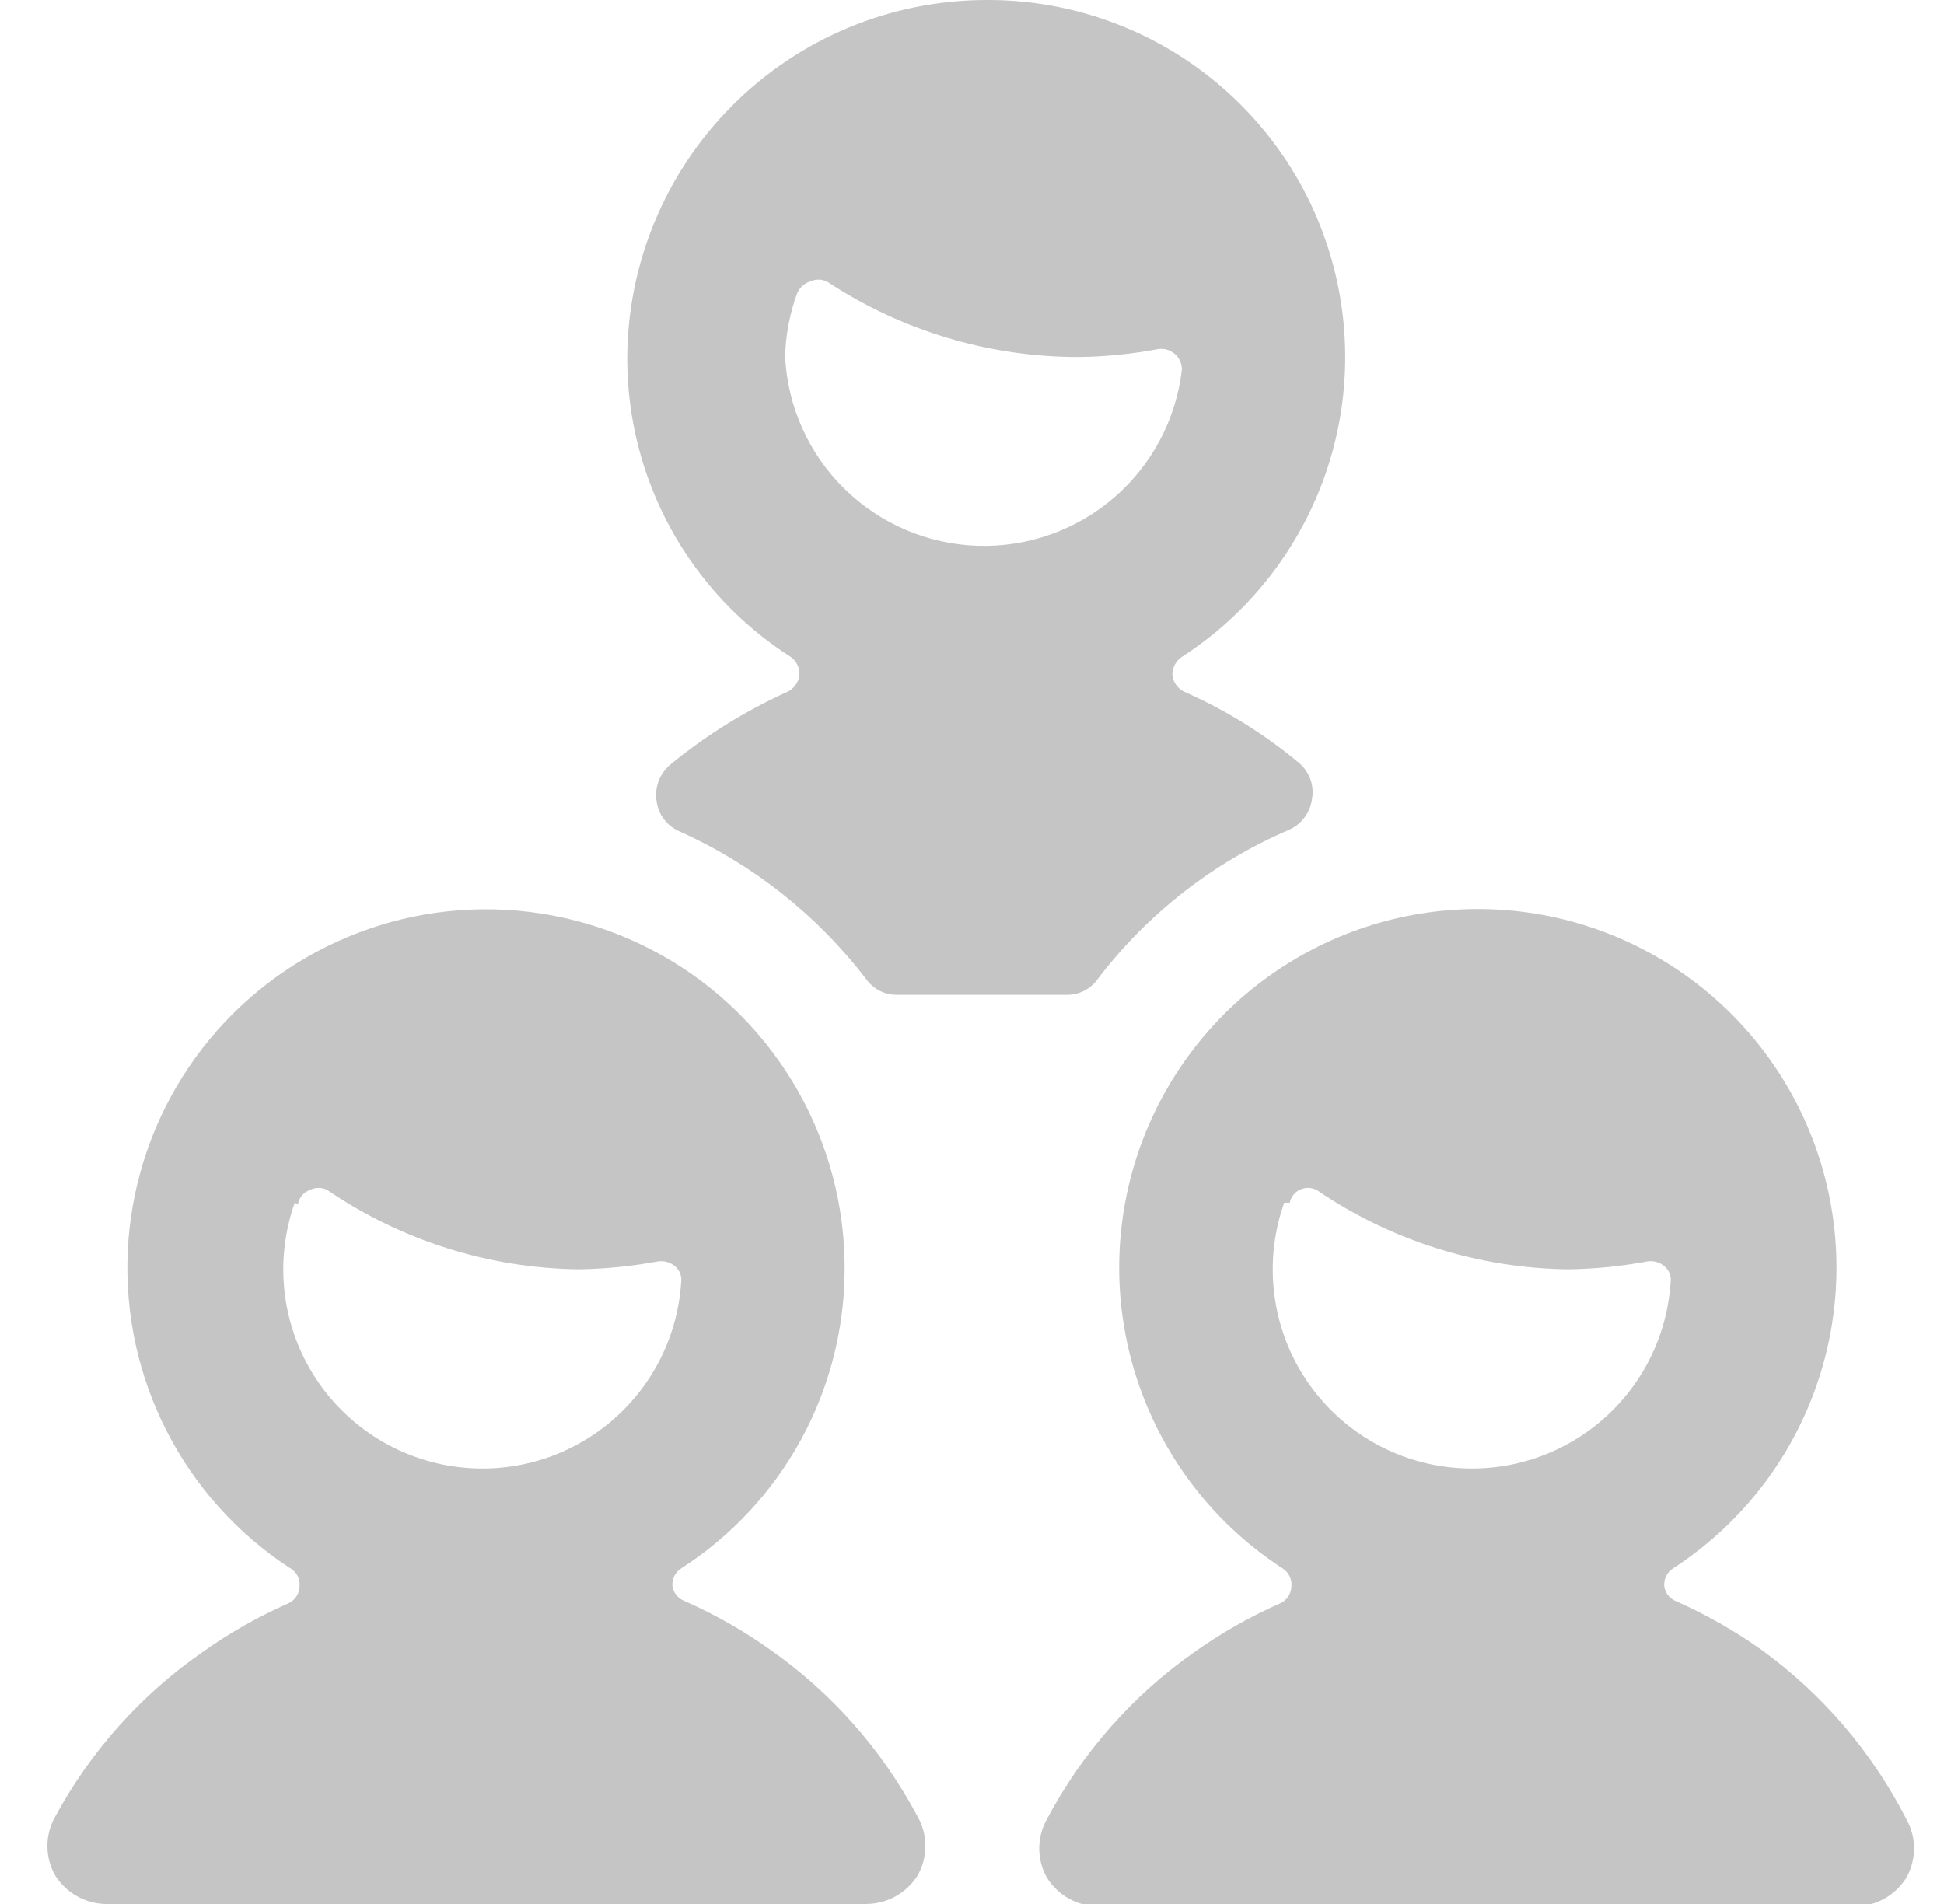
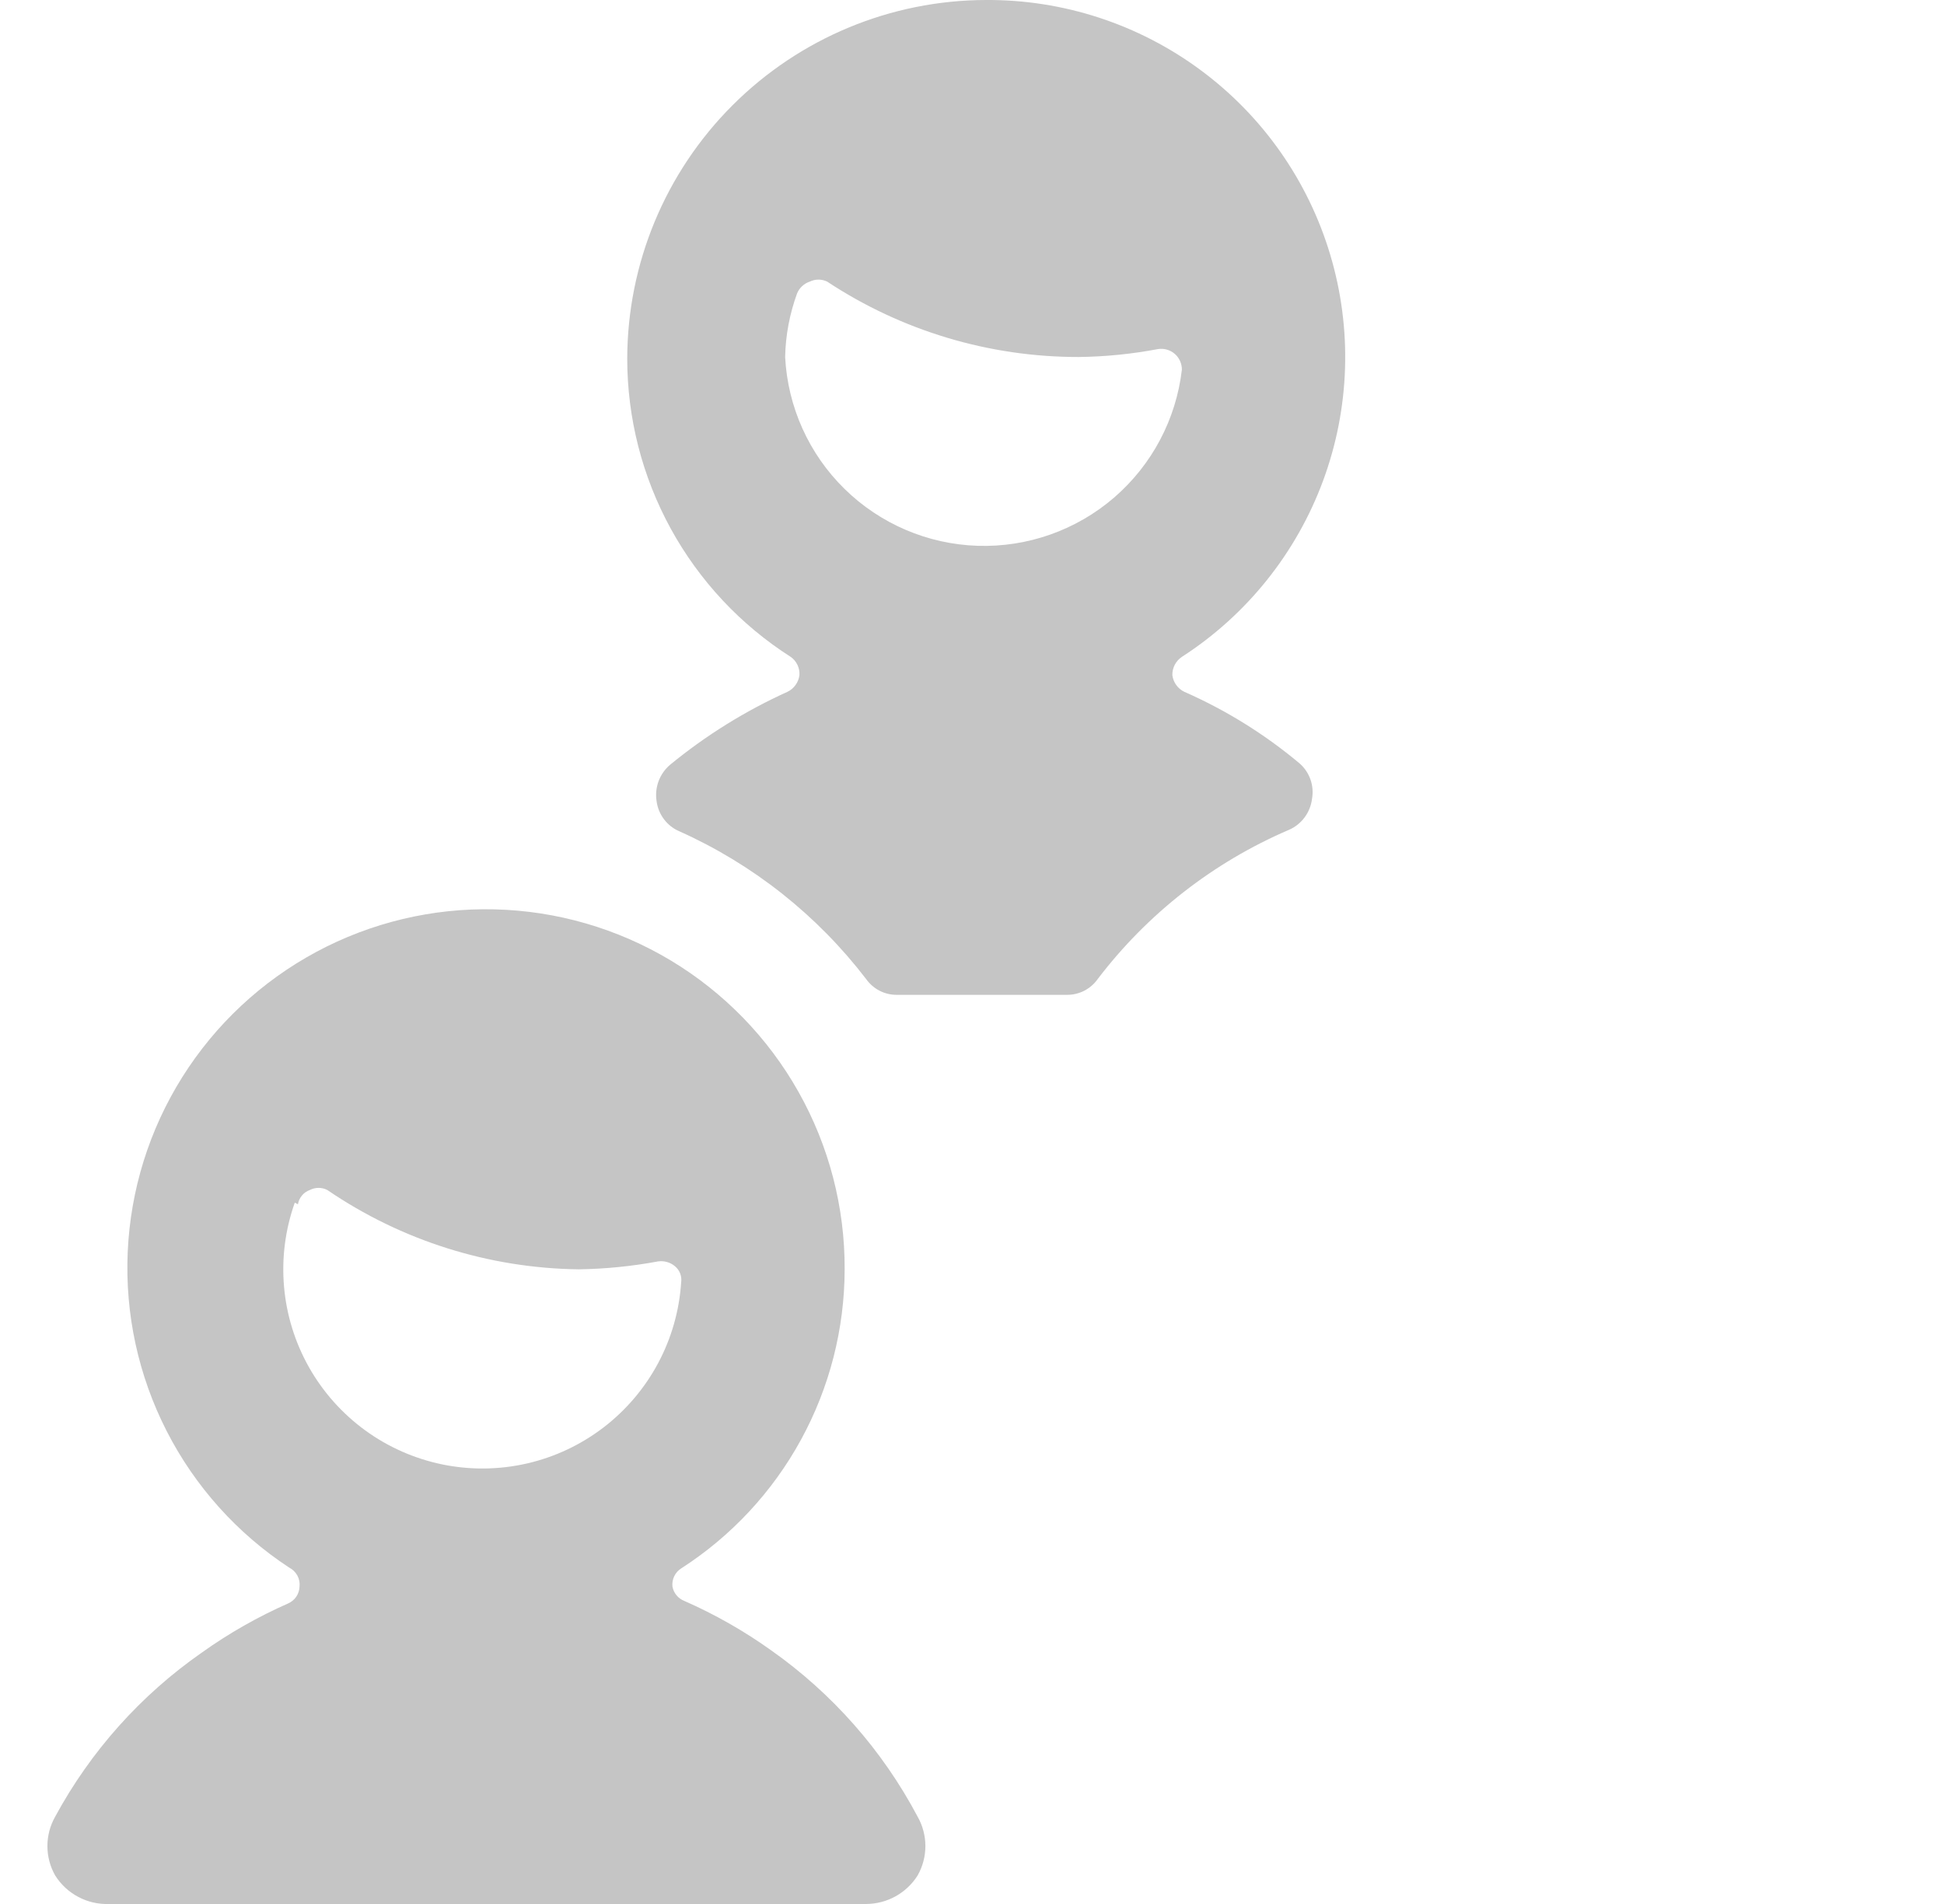
<svg xmlns="http://www.w3.org/2000/svg" width="49" height="48" viewBox="0 0 49 48" fill="none">
  <g clip-path="url(#clip0_1_441)">
    <path d="M32.49 20.92C32.646 20.852 32.782 20.744 32.883 20.607C32.985 20.47 33.05 20.309 33.07 20.14C33.1 19.975 33.086 19.805 33.03 19.648C32.974 19.49 32.877 19.349 32.75 19.24C31.873 18.506 30.897 17.9 29.85 17.44C29.769 17.401 29.699 17.342 29.647 17.268C29.594 17.195 29.561 17.11 29.55 17.02C29.548 16.93 29.569 16.84 29.611 16.759C29.653 16.679 29.715 16.61 29.79 16.56C31.426 15.504 32.675 13.944 33.35 12.117C34.025 10.29 34.088 8.294 33.531 6.427C32.975 4.561 31.828 2.925 30.262 1.767C28.697 0.608 26.798 -0.012 24.85 0C22.454 0.005 20.158 0.96 18.464 2.654C16.769 4.348 15.815 6.644 15.81 9.04C15.81 10.539 16.187 12.013 16.907 13.328C17.627 14.642 18.667 15.754 19.93 16.56C20.003 16.611 20.062 16.681 20.1 16.761C20.139 16.842 20.156 16.931 20.15 17.02C20.139 17.11 20.106 17.195 20.053 17.268C20.001 17.342 19.931 17.401 19.85 17.44C18.787 17.921 17.792 18.54 16.89 19.28C16.759 19.391 16.659 19.535 16.599 19.696C16.54 19.857 16.523 20.03 16.55 20.2C16.572 20.366 16.637 20.524 16.739 20.657C16.84 20.791 16.975 20.895 17.13 20.96C18.981 21.791 20.596 23.07 21.83 24.68C21.918 24.805 22.035 24.907 22.171 24.977C22.306 25.046 22.457 25.082 22.61 25.08H26.89C27.043 25.082 27.194 25.046 27.329 24.977C27.465 24.907 27.582 24.805 27.67 24.68C28.925 23.032 30.586 21.736 32.49 20.92ZM20.09 7.4C20.118 7.33 20.162 7.267 20.217 7.215C20.272 7.163 20.338 7.124 20.41 7.1C20.479 7.067 20.554 7.049 20.63 7.049C20.706 7.049 20.782 7.067 20.85 7.1C22.731 8.342 24.936 9.003 27.19 9C27.861 8.992 28.53 8.925 29.19 8.8C29.265 8.789 29.341 8.793 29.414 8.814C29.486 8.835 29.553 8.872 29.611 8.921C29.668 8.971 29.713 9.032 29.744 9.101C29.775 9.17 29.791 9.245 29.79 9.32C29.645 10.571 29.035 11.721 28.082 12.544C27.129 13.366 25.901 13.8 24.643 13.76C23.384 13.72 22.187 13.208 21.288 12.326C20.389 11.445 19.855 10.258 19.79 9C19.801 8.454 19.903 7.913 20.09 7.4Z" fill="#C5C5C5" />
    <path d="M21.29 32C21.297 30.434 20.896 28.892 20.127 27.527C19.359 26.162 18.249 25.02 16.906 24.213C15.563 23.407 14.034 22.963 12.467 22.925C10.901 22.887 9.352 23.257 7.972 23.998C6.592 24.74 5.429 25.827 4.595 27.154C3.762 28.48 3.288 30 3.219 31.565C3.15 33.13 3.489 34.686 4.203 36.081C4.916 37.475 5.98 38.661 7.29 39.52C7.377 39.564 7.448 39.634 7.495 39.719C7.541 39.805 7.561 39.903 7.55 40C7.547 40.089 7.519 40.176 7.47 40.25C7.42 40.324 7.351 40.383 7.27 40.42C6.503 40.758 5.772 41.173 5.09 41.66C3.55 42.732 2.283 44.15 1.39 45.8C1.262 46.026 1.195 46.281 1.195 46.54C1.195 46.8 1.262 47.054 1.39 47.28C1.534 47.509 1.735 47.696 1.974 47.822C2.212 47.949 2.48 48.01 2.75 48H21.83C22.09 47.999 22.345 47.933 22.573 47.807C22.8 47.681 22.992 47.5 23.13 47.28C23.258 47.054 23.325 46.8 23.325 46.54C23.325 46.281 23.258 46.026 23.13 45.8C22.245 44.128 20.977 42.689 19.43 41.6C18.748 41.113 18.017 40.698 17.25 40.36C17.173 40.331 17.106 40.282 17.053 40.219C17.001 40.156 16.965 40.081 16.95 40C16.94 39.91 16.955 39.82 16.994 39.739C17.033 39.657 17.094 39.588 17.17 39.54C18.432 38.728 19.471 37.612 20.19 36.295C20.91 34.978 21.288 33.501 21.29 32ZM7.51 30.36C7.523 30.279 7.558 30.202 7.611 30.139C7.663 30.076 7.732 30.028 7.81 30C7.878 29.965 7.953 29.947 8.03 29.947C8.107 29.947 8.182 29.965 8.25 30C10.12 31.277 12.326 31.973 14.59 32C15.261 31.99 15.93 31.923 16.59 31.8C16.665 31.79 16.74 31.795 16.813 31.816C16.885 31.836 16.952 31.872 17.01 31.92C17.069 31.968 17.114 32.029 17.142 32.099C17.17 32.169 17.18 32.245 17.17 32.32C17.124 33.037 16.926 33.735 16.587 34.368C16.248 35.001 15.778 35.554 15.208 35.99C14.637 36.426 13.98 36.735 13.28 36.895C12.58 37.055 11.854 37.063 11.15 36.919C10.447 36.774 9.783 36.481 9.203 36.058C8.623 35.635 8.14 35.092 7.787 34.467C7.435 33.841 7.22 33.148 7.159 32.432C7.097 31.717 7.19 30.997 7.43 30.32L7.51 30.36Z" fill="#C5C5C5" />
-     <path d="M44.41 41.6C43.728 41.114 42.997 40.698 42.23 40.36C42.157 40.328 42.093 40.279 42.044 40.216C41.996 40.153 41.963 40.079 41.95 40C41.94 39.911 41.955 39.82 41.994 39.739C42.033 39.657 42.094 39.589 42.17 39.54C43.806 38.479 45.055 36.917 45.73 35.088C46.406 33.259 46.472 31.261 45.918 29.391C45.365 27.521 44.222 25.881 42.66 24.714C41.097 23.547 39.2 22.916 37.25 22.916C35.3 22.916 33.403 23.547 31.84 24.714C30.278 25.881 29.135 27.521 28.582 29.391C28.028 31.261 28.094 33.259 28.77 35.088C29.445 36.917 30.694 38.479 32.33 39.54C32.406 39.589 32.467 39.657 32.506 39.739C32.545 39.82 32.56 39.911 32.55 40C32.547 40.09 32.519 40.176 32.47 40.25C32.42 40.324 32.351 40.383 32.27 40.42C31.503 40.758 30.772 41.174 30.09 41.66C28.543 42.749 27.275 44.188 26.39 45.86C26.262 46.086 26.195 46.341 26.195 46.6C26.195 46.86 26.262 47.115 26.39 47.34C26.528 47.56 26.72 47.742 26.947 47.868C27.175 47.993 27.43 48.06 27.69 48.06H46.75C47.01 48.06 47.265 47.993 47.493 47.868C47.72 47.742 47.912 47.56 48.05 47.34C48.178 47.115 48.245 46.86 48.245 46.6C48.245 46.341 48.178 46.086 48.05 45.86C47.19 44.173 45.943 42.713 44.41 41.6ZM32.51 30.32C32.523 30.252 32.552 30.188 32.593 30.133C32.635 30.078 32.688 30.032 32.75 30C32.818 29.965 32.894 29.947 32.97 29.947C33.047 29.947 33.122 29.965 33.19 30C35.06 31.278 37.266 31.974 39.53 32C40.201 31.991 40.87 31.924 41.53 31.8C41.605 31.79 41.68 31.795 41.753 31.816C41.825 31.837 41.892 31.872 41.95 31.92C42.009 31.968 42.054 32.029 42.082 32.099C42.11 32.169 42.12 32.246 42.11 32.32C42.064 33.037 41.866 33.735 41.527 34.368C41.188 35.002 40.718 35.555 40.148 35.991C39.577 36.426 38.92 36.735 38.22 36.895C37.52 37.055 36.794 37.063 36.09 36.919C35.387 36.775 34.723 36.481 34.143 36.058C33.563 35.635 33.08 35.092 32.727 34.467C32.375 33.842 32.16 33.148 32.099 32.432C32.037 31.717 32.13 30.997 32.37 30.32H32.51Z" fill="#C5C5C5" />
  </g>
  <defs>
    <clipPath id="clip0_1_441">
      <rect width="48" height="48" fill="white" transform="translate(0.75)" />
    </clipPath>
  </defs>
</svg>